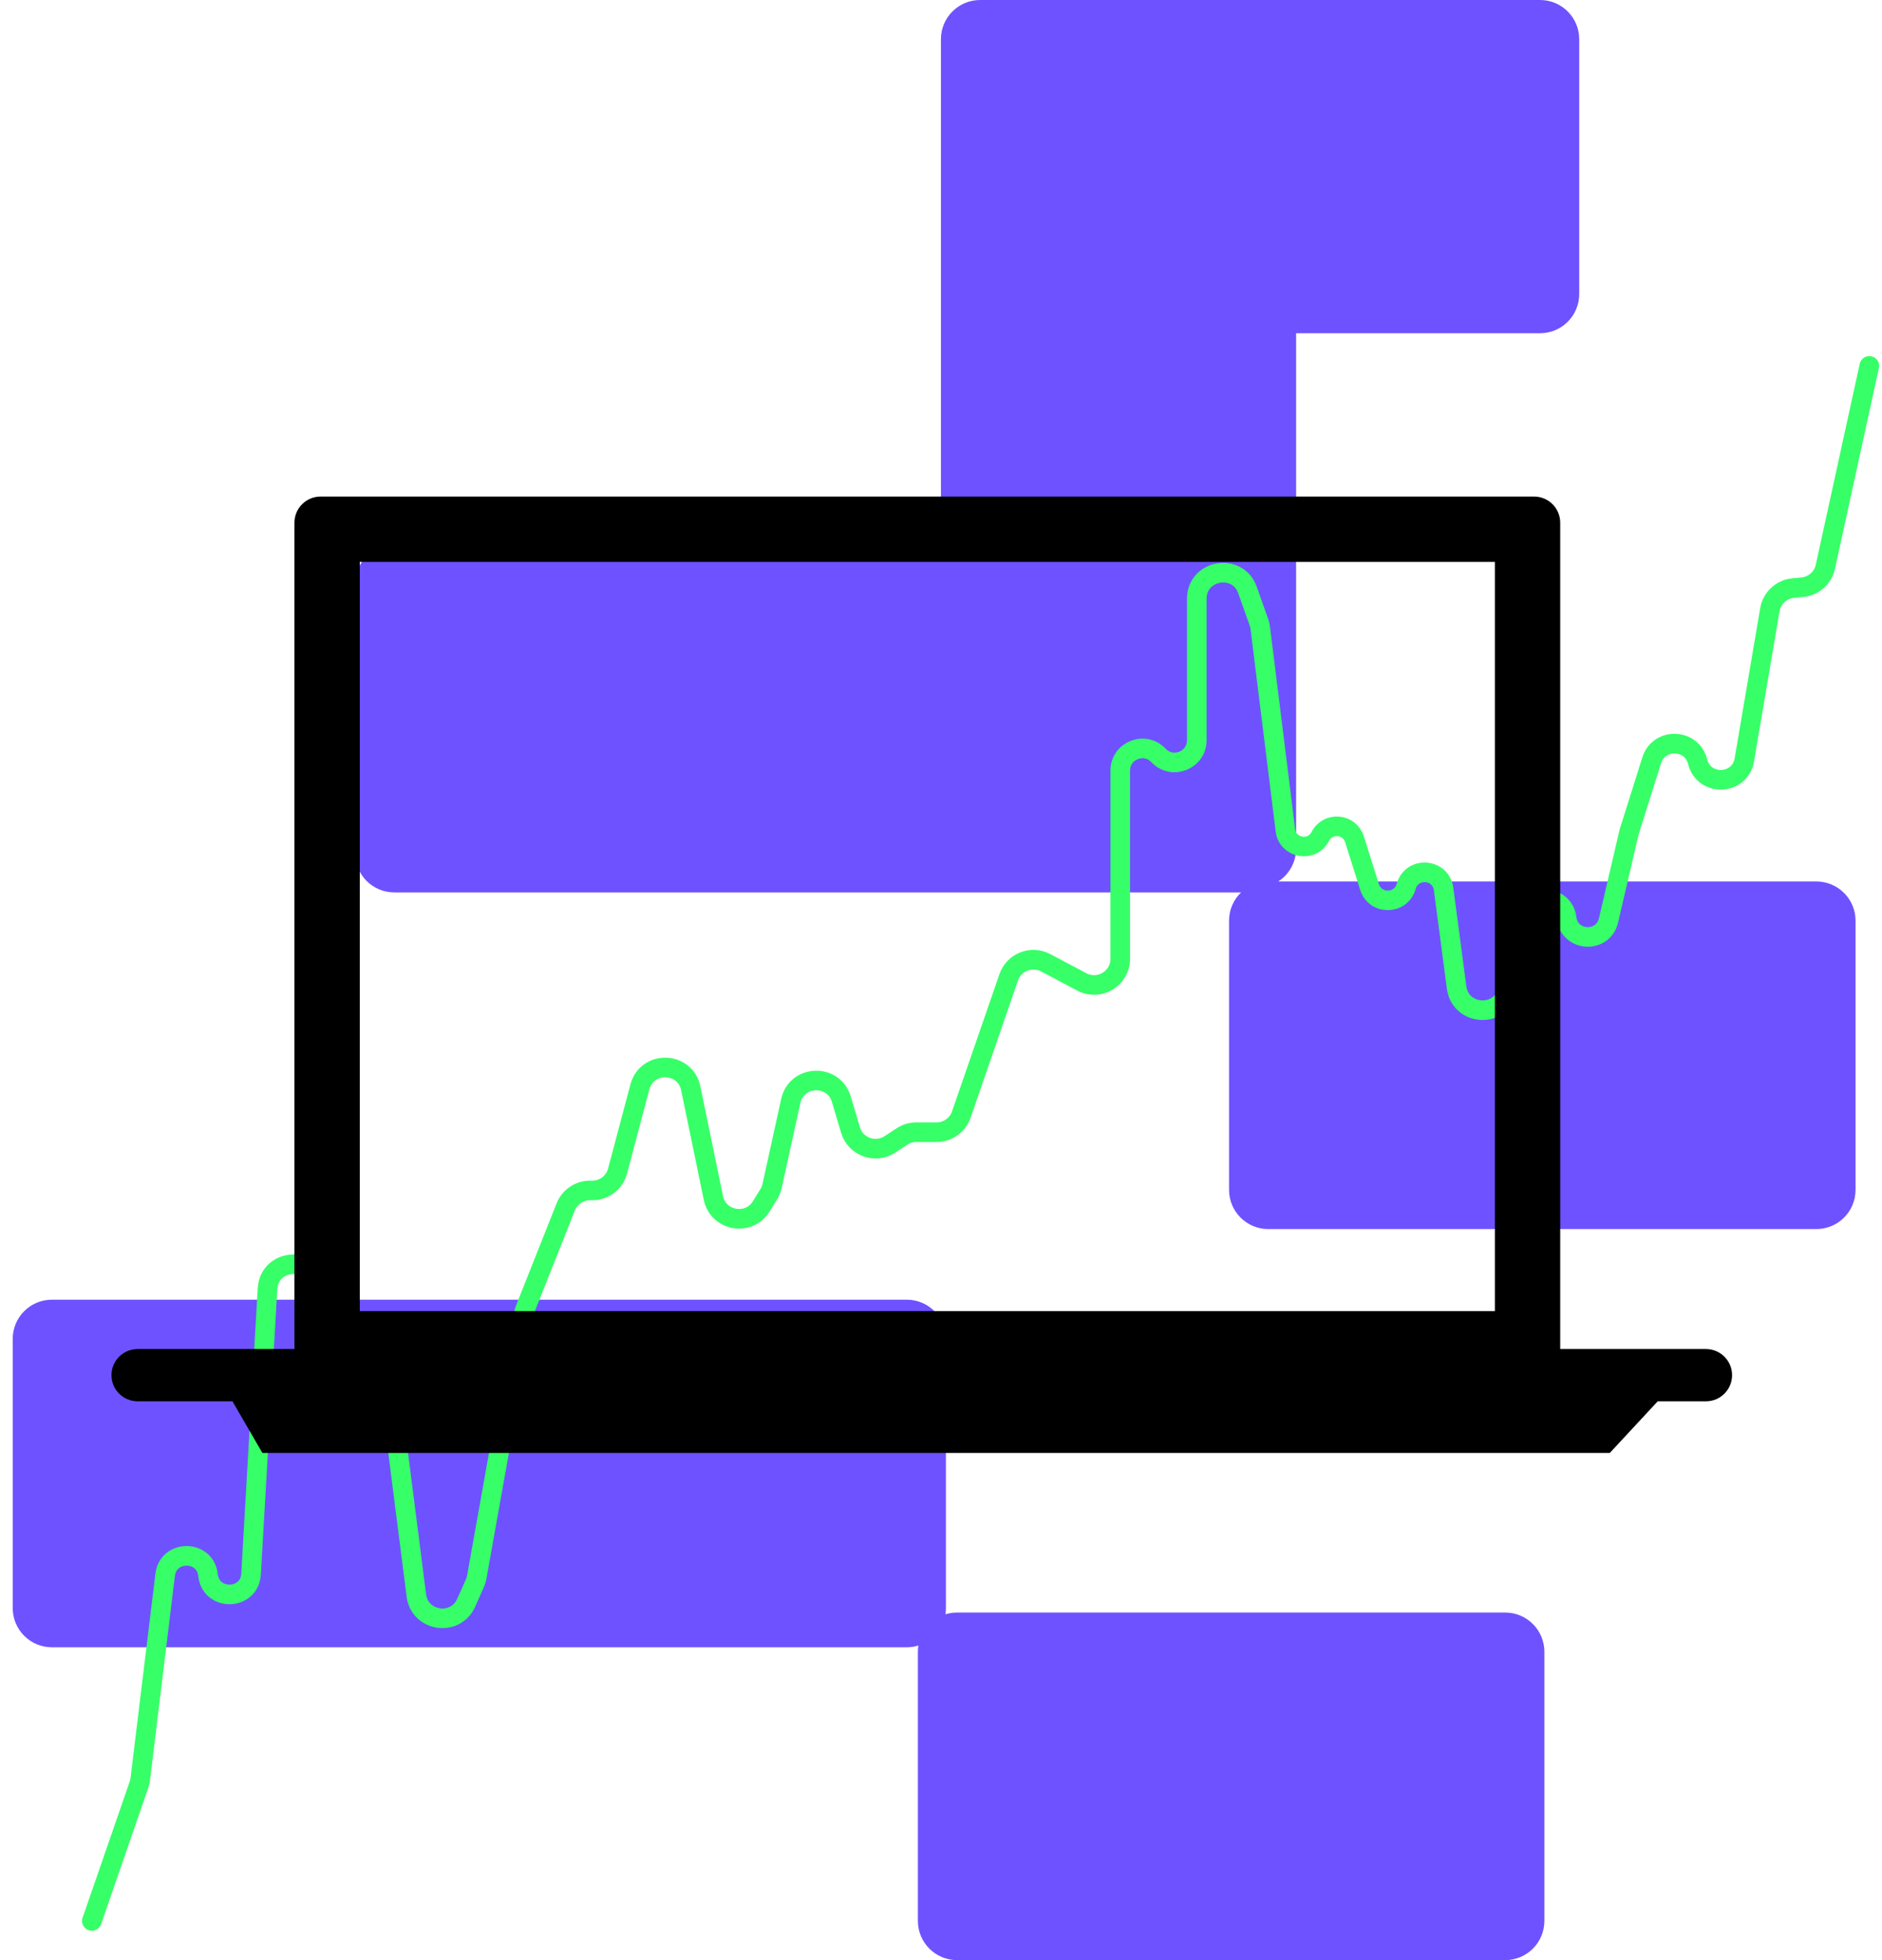
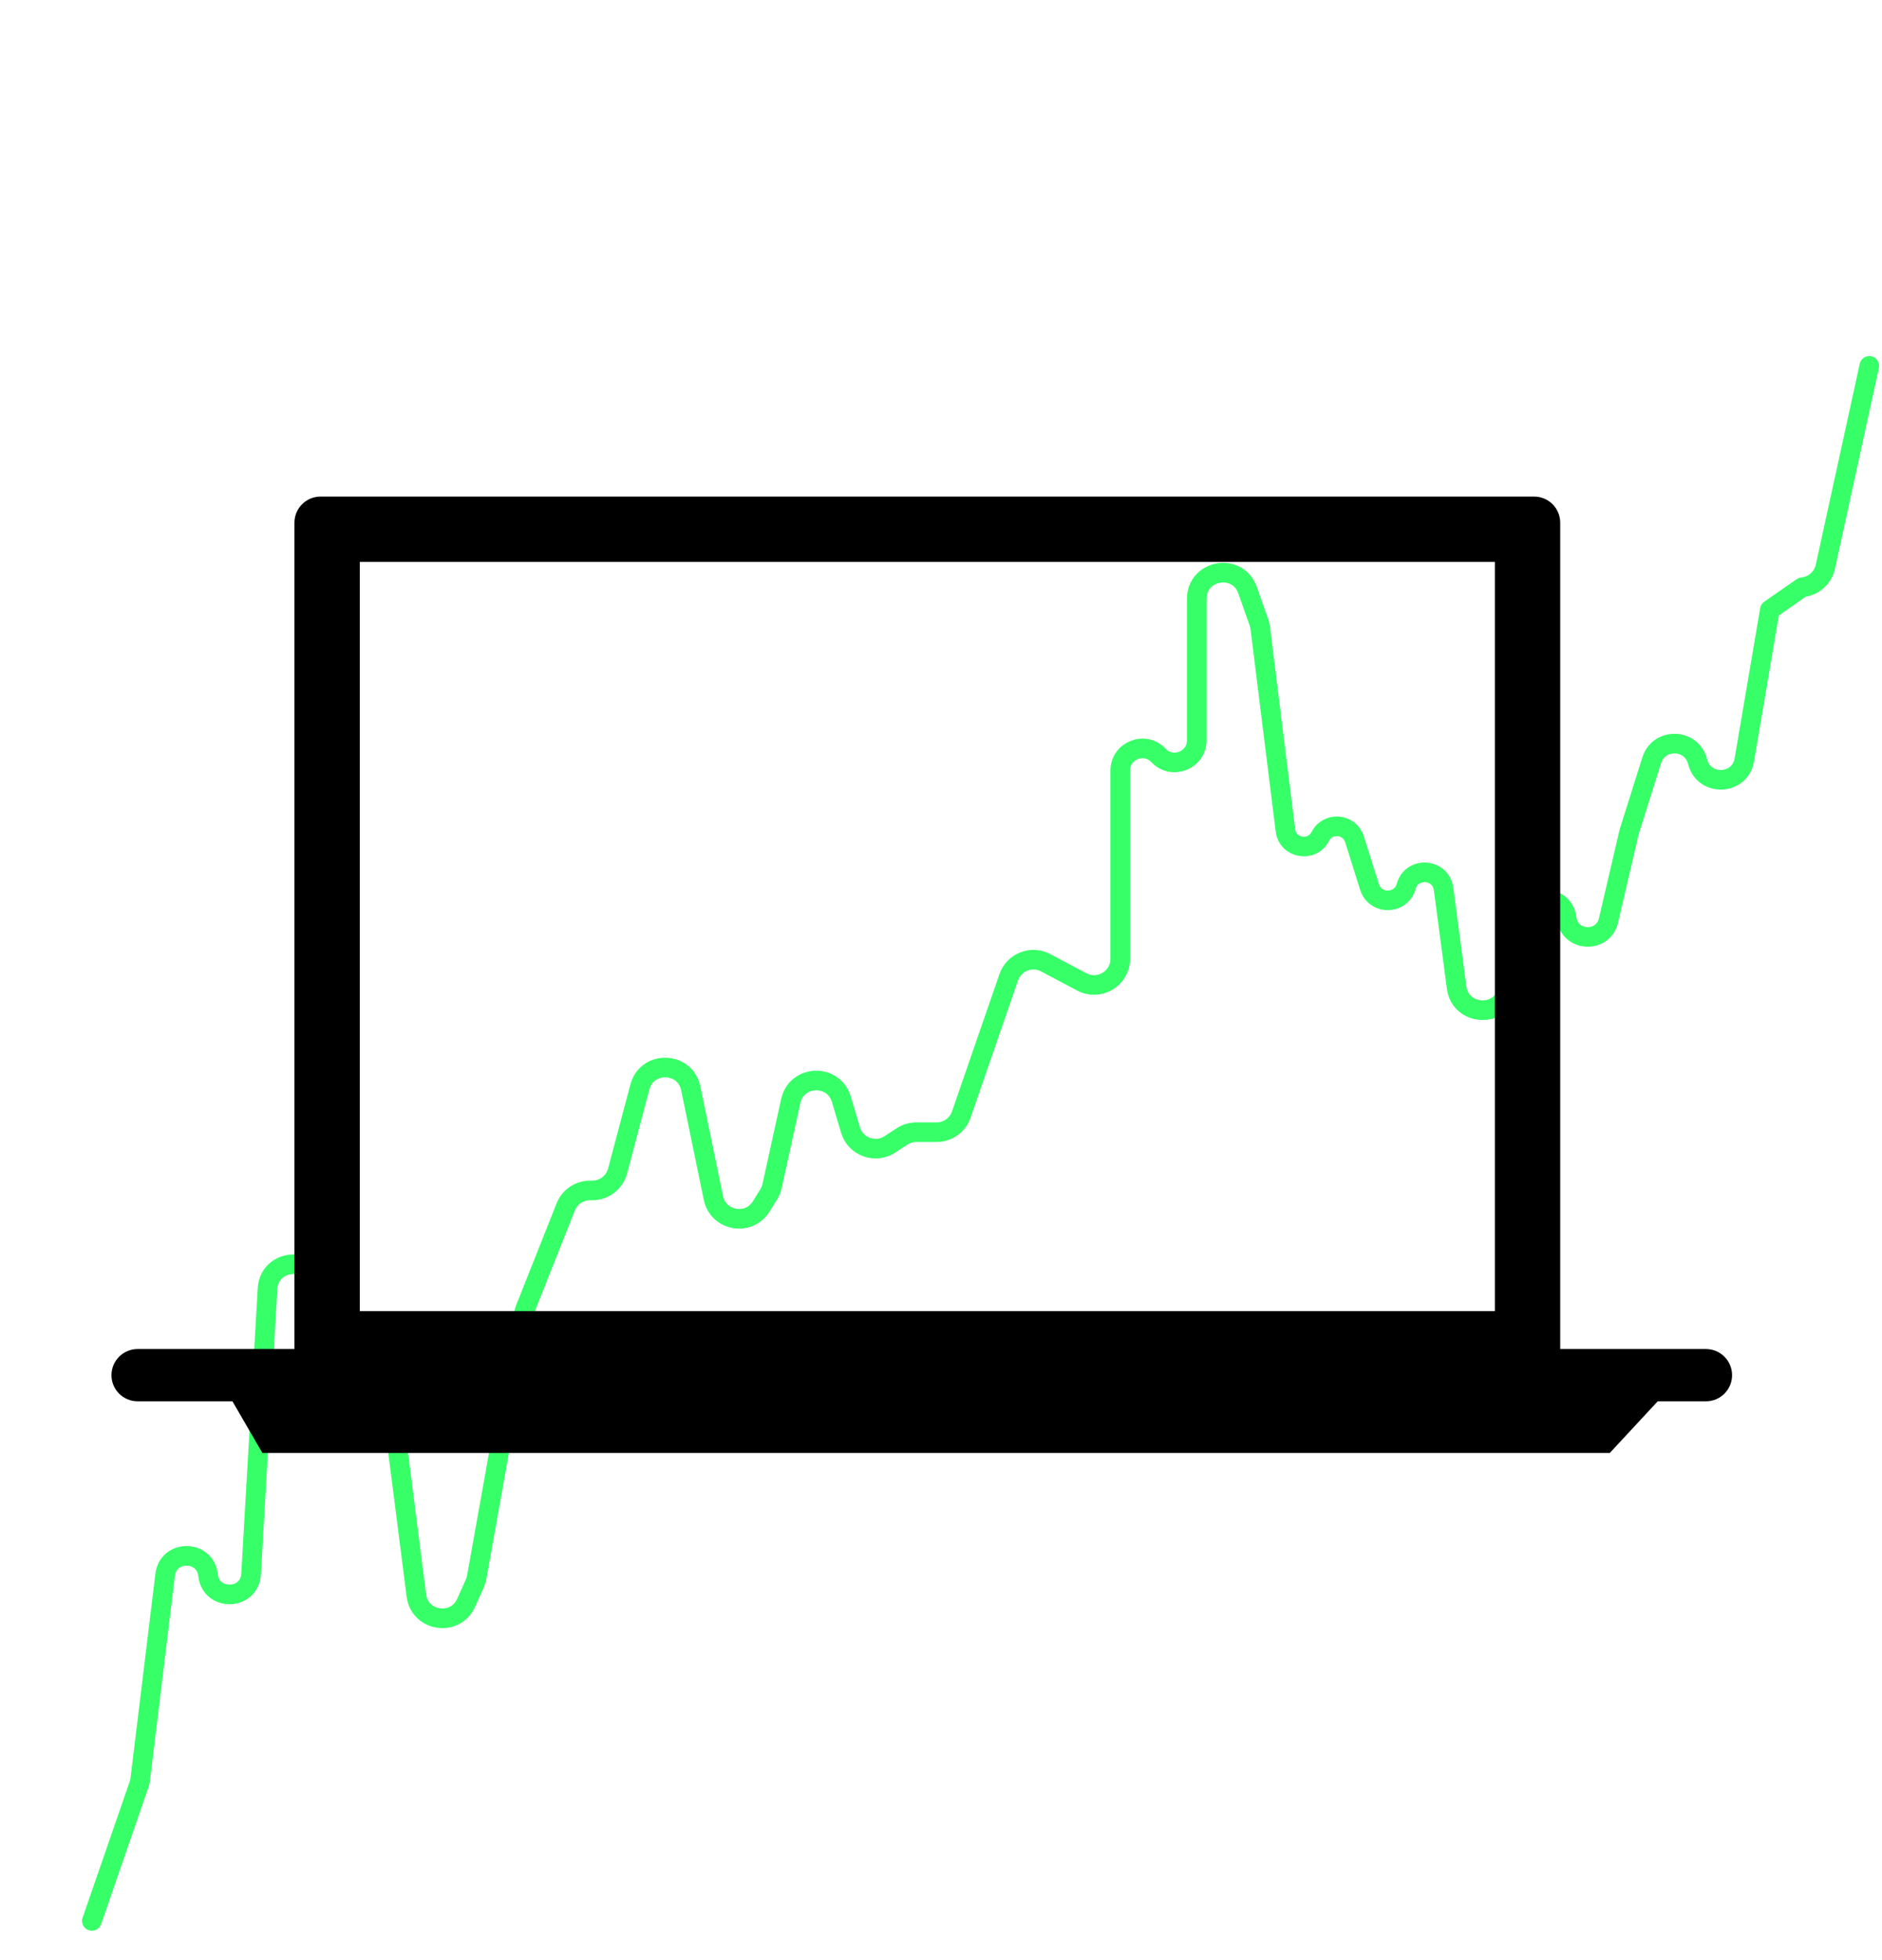
<svg xmlns="http://www.w3.org/2000/svg" width="144" height="150" viewBox="0 0 144 150" fill="none">
-   <path fill-rule="evenodd" clip-rule="evenodd" d="M74.995 0C73.338 0 71.995 1.343 71.995 3V41.692L30.172 41.692C28.515 41.692 27.172 43.035 27.172 44.692V65.293C27.172 66.95 28.515 68.293 30.172 68.293H94.961C94.393 68.839 94.04 69.606 94.04 70.456V91.055C94.04 92.712 95.383 94.055 97.04 94.055H138.976C140.633 94.055 141.976 92.712 141.976 91.055V70.456C141.976 68.799 140.633 67.456 138.976 67.456H97.805C98.627 66.921 99.171 65.994 99.171 64.94V25.502H117.833C119.49 25.502 120.833 24.159 120.833 22.502V3C120.833 1.343 119.49 0 117.833 0H96.171H75.379H74.995ZM0.973 123.06C0.973 124.717 2.316 126.06 3.973 126.06H69.376C69.687 126.06 69.986 126.013 70.268 125.925C70.244 126.08 70.231 126.239 70.231 126.401V147C70.231 148.657 71.574 150 73.231 150H115.167C116.824 150 118.167 148.657 118.167 147V126.401C118.167 124.744 116.824 123.401 115.167 123.401H73.231C72.92 123.401 72.62 123.448 72.338 123.536C72.363 123.381 72.376 123.222 72.376 123.06V102.459C72.376 100.802 71.033 99.459 69.376 99.459H3.973C2.316 99.459 0.973 100.802 0.973 102.459V123.06Z" fill="#6E52FF" />
-   <path d="M7.029 147L10.636 136.57C10.682 136.436 10.714 136.298 10.731 136.158L12.636 120.515C12.874 118.564 15.709 118.584 15.918 120.538V120.538C16.135 122.555 19.094 122.483 19.21 120.457L20.468 98.633C20.608 96.202 24.148 96.084 24.449 98.501L24.98 102.763C25.124 103.914 26.631 104.249 27.25 103.269V103.269C27.867 102.289 29.372 102.622 29.518 103.771L31.857 122.094C32.112 124.099 34.842 124.502 35.667 122.657L36.335 121.16C36.401 121.012 36.449 120.856 36.478 120.696L40.075 100.559C40.099 100.427 40.135 100.297 40.185 100.173L43.285 92.363C43.587 91.601 44.324 91.101 45.144 91.101H45.32C46.227 91.101 47.02 90.491 47.253 89.614L48.961 83.179C49.503 81.138 52.426 81.22 52.853 83.287L54.585 91.673C54.951 93.444 57.292 93.859 58.244 92.322L58.821 91.391C58.94 91.199 59.026 90.988 59.074 90.767L60.503 84.26C60.947 82.242 63.784 82.138 64.374 84.118L65.075 86.473C65.457 87.755 66.965 88.308 68.085 87.577L69.017 86.968C69.343 86.756 69.723 86.643 70.111 86.643H71.661C72.514 86.643 73.273 86.102 73.552 85.296L77.181 74.79C77.582 73.63 78.923 73.101 80.007 73.675L82.779 75.143C84.111 75.848 85.715 74.882 85.715 73.375V58.971C85.715 57.437 87.591 56.693 88.642 57.81V57.81C89.694 58.928 91.57 58.184 91.57 56.65V45.827C91.57 43.579 94.706 43.041 95.455 45.16L96.328 47.629C96.376 47.765 96.41 47.906 96.427 48.049L98.352 63.537C98.524 64.924 100.387 65.252 101.022 64.007V64.007C101.599 62.877 103.257 63.015 103.638 64.226L104.789 67.877C105.227 69.266 107.204 69.232 107.594 67.829V67.829C108.021 66.294 110.246 66.45 110.454 68.029L111.451 75.567C111.743 77.779 114.891 77.923 115.384 75.747L116.664 70.099C117.068 68.317 119.651 68.45 119.869 70.264V70.264C120.087 72.074 122.659 72.214 123.073 70.439L124.651 63.666L126.379 58.182C126.934 56.425 129.447 56.501 129.893 58.29V58.29C130.371 60.209 133.133 60.104 133.465 58.154L135.42 46.66C135.572 45.768 136.305 45.089 137.206 45.004L137.898 44.94C138.765 44.859 139.48 44.227 139.666 43.376L143.029 28" stroke="#37FF68" stroke-width="1.5" stroke-linecap="round" stroke-linejoin="round" />
+   <path d="M7.029 147L10.636 136.57C10.682 136.436 10.714 136.298 10.731 136.158L12.636 120.515C12.874 118.564 15.709 118.584 15.918 120.538V120.538C16.135 122.555 19.094 122.483 19.21 120.457L20.468 98.633C20.608 96.202 24.148 96.084 24.449 98.501L24.98 102.763C25.124 103.914 26.631 104.249 27.25 103.269V103.269C27.867 102.289 29.372 102.622 29.518 103.771L31.857 122.094C32.112 124.099 34.842 124.502 35.667 122.657L36.335 121.16C36.401 121.012 36.449 120.856 36.478 120.696L40.075 100.559C40.099 100.427 40.135 100.297 40.185 100.173L43.285 92.363C43.587 91.601 44.324 91.101 45.144 91.101H45.32C46.227 91.101 47.02 90.491 47.253 89.614L48.961 83.179C49.503 81.138 52.426 81.22 52.853 83.287L54.585 91.673C54.951 93.444 57.292 93.859 58.244 92.322L58.821 91.391C58.94 91.199 59.026 90.988 59.074 90.767L60.503 84.26C60.947 82.242 63.784 82.138 64.374 84.118L65.075 86.473C65.457 87.755 66.965 88.308 68.085 87.577L69.017 86.968C69.343 86.756 69.723 86.643 70.111 86.643H71.661C72.514 86.643 73.273 86.102 73.552 85.296L77.181 74.79C77.582 73.63 78.923 73.101 80.007 73.675L82.779 75.143C84.111 75.848 85.715 74.882 85.715 73.375V58.971C85.715 57.437 87.591 56.693 88.642 57.81V57.81C89.694 58.928 91.57 58.184 91.57 56.65V45.827C91.57 43.579 94.706 43.041 95.455 45.16L96.328 47.629C96.376 47.765 96.41 47.906 96.427 48.049L98.352 63.537C98.524 64.924 100.387 65.252 101.022 64.007V64.007C101.599 62.877 103.257 63.015 103.638 64.226L104.789 67.877C105.227 69.266 107.204 69.232 107.594 67.829V67.829C108.021 66.294 110.246 66.45 110.454 68.029L111.451 75.567C111.743 77.779 114.891 77.923 115.384 75.747L116.664 70.099C117.068 68.317 119.651 68.45 119.869 70.264V70.264C120.087 72.074 122.659 72.214 123.073 70.439L124.651 63.666L126.379 58.182C126.934 56.425 129.447 56.501 129.893 58.29V58.29C130.371 60.209 133.133 60.104 133.465 58.154L135.42 46.66L137.898 44.94C138.765 44.859 139.48 44.227 139.666 43.376L143.029 28" stroke="#37FF68" stroke-width="1.5" stroke-linecap="round" stroke-linejoin="round" />
  <path fill-rule="evenodd" clip-rule="evenodd" d="M27.529 100.331V43H114.379V100.331H27.529ZM22.529 40C22.529 38.895 23.425 38 24.529 38H117.379C118.483 38 119.379 38.895 119.379 40V103.236H130.529C131.634 103.236 132.529 104.132 132.529 105.236C132.529 106.341 131.634 107.236 130.529 107.236H126.84L123.174 111.187H20.076L17.785 107.236H10.529C9.425 107.236 8.529 106.341 8.529 105.236C8.529 104.132 9.425 103.236 10.529 103.236H22.529V40Z" fill="black" />
</svg>